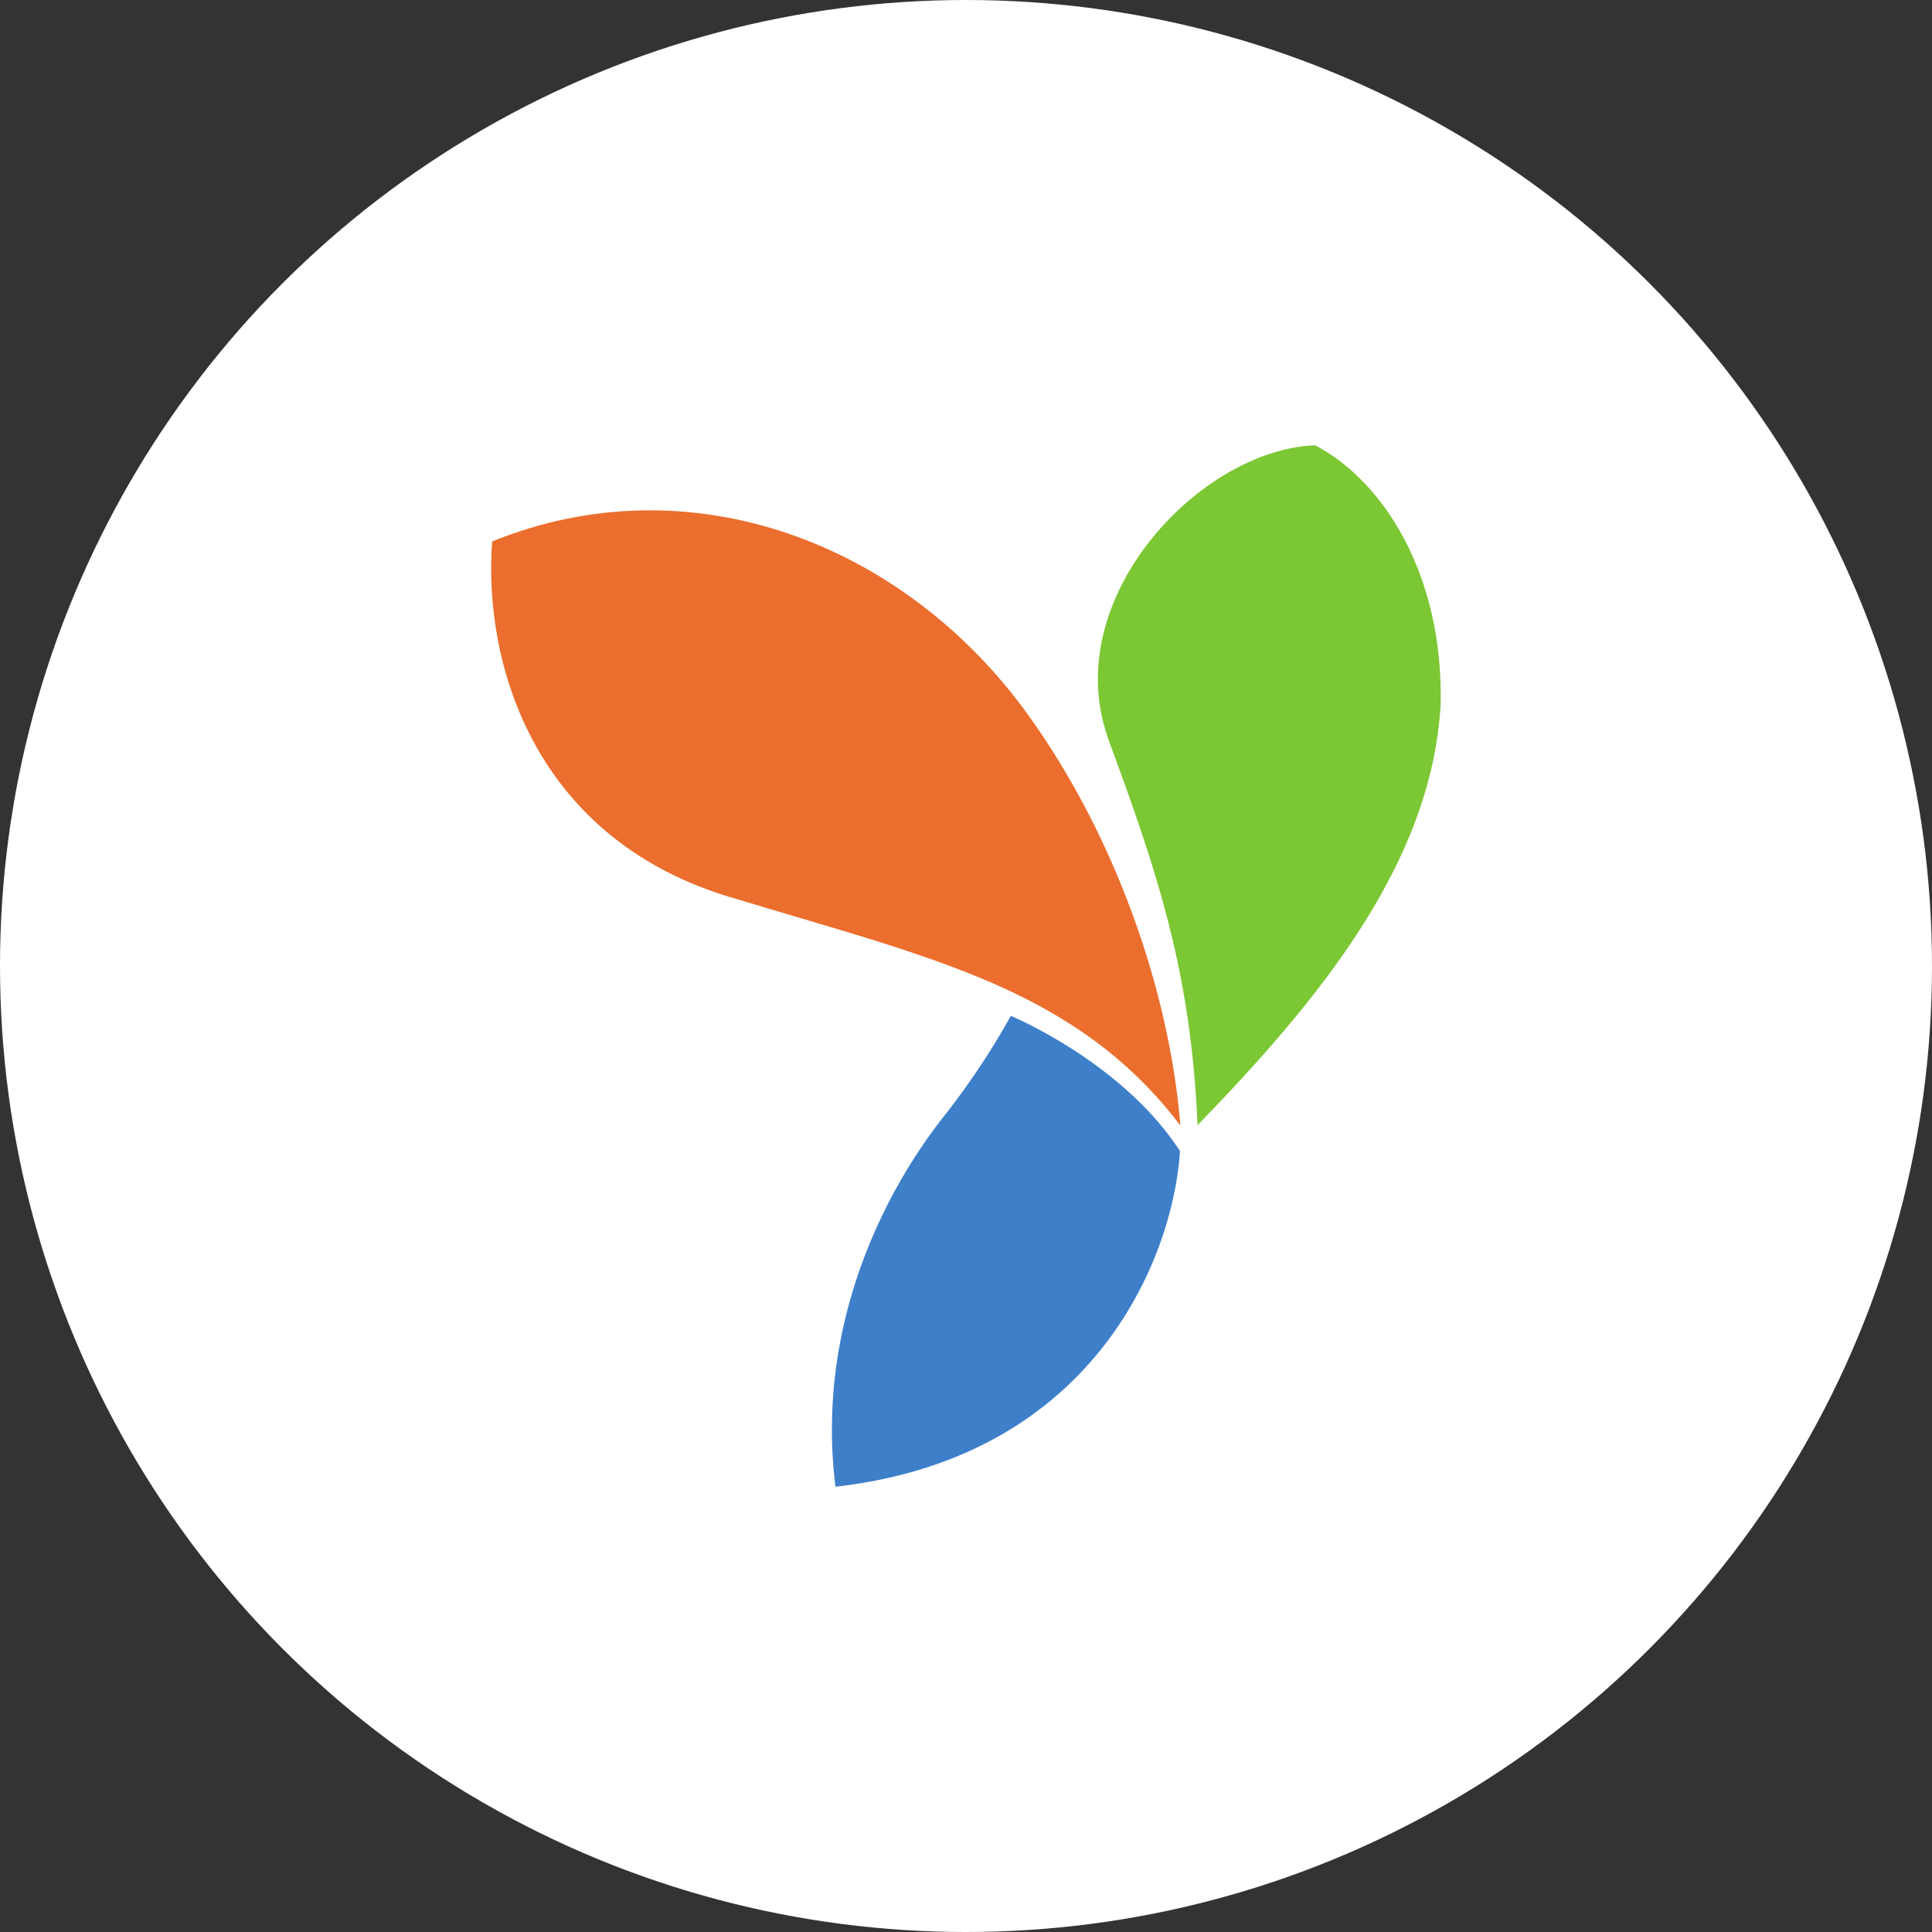
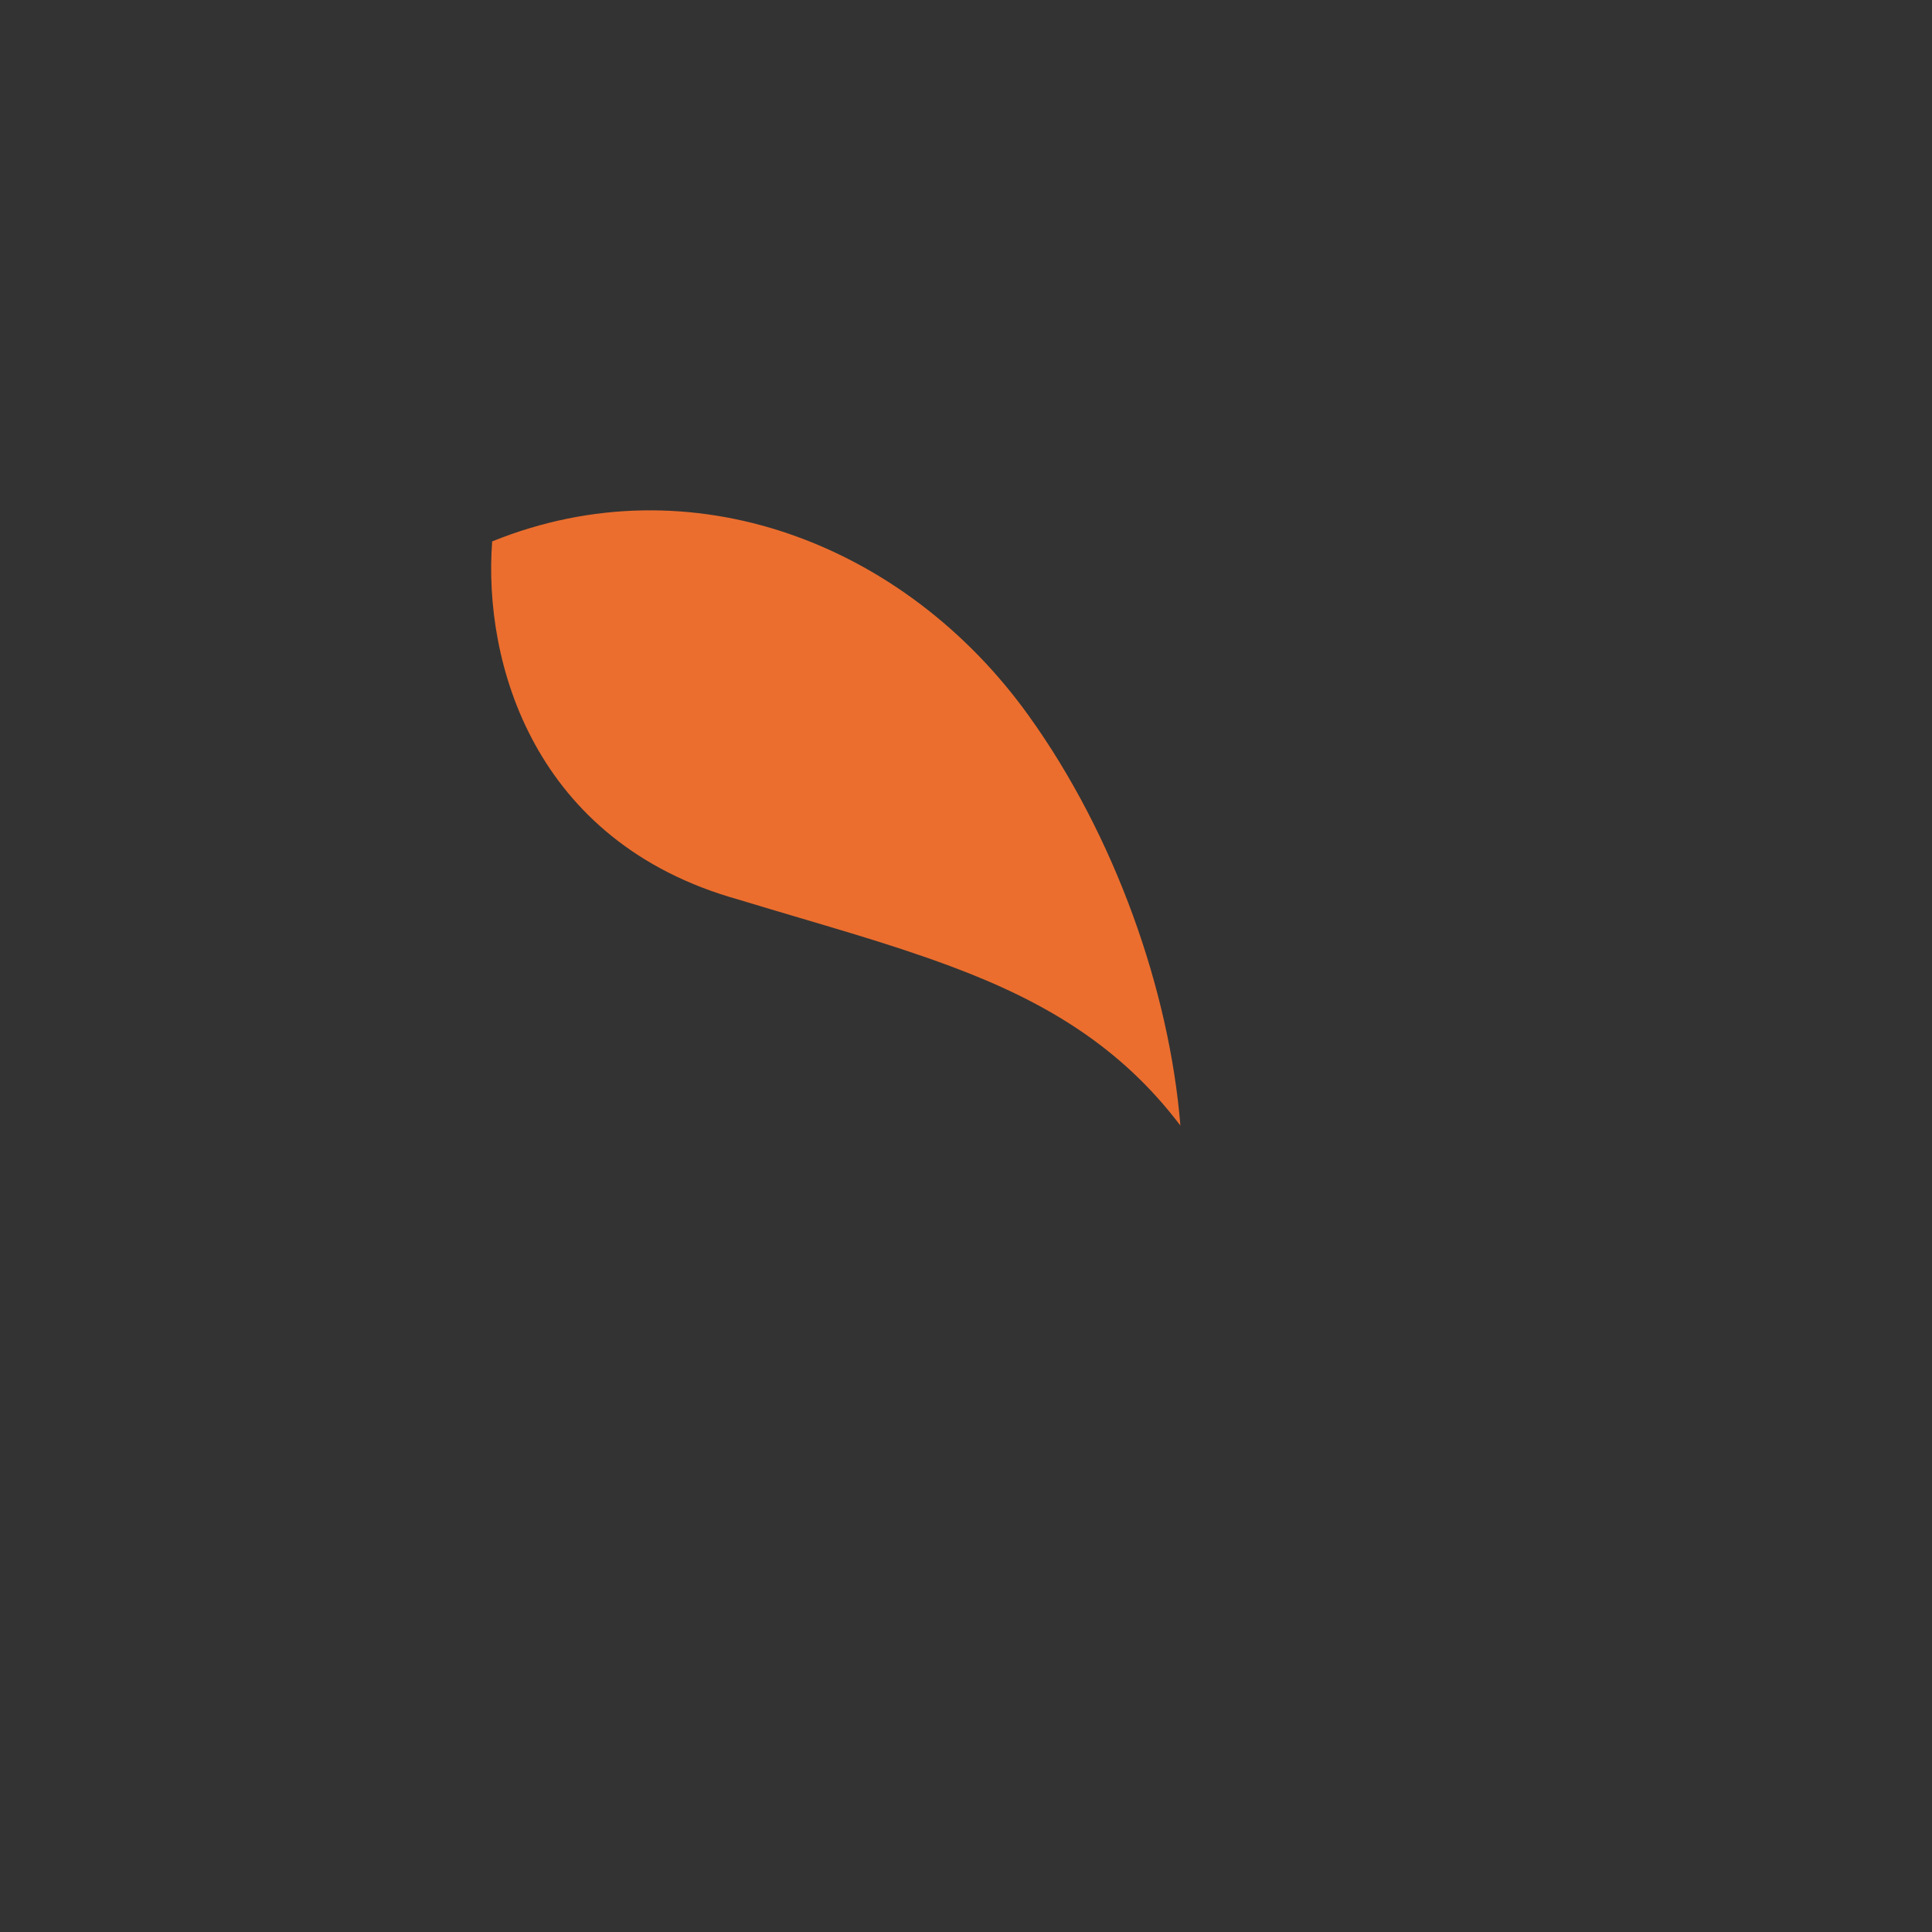
<svg xmlns="http://www.w3.org/2000/svg" id="Layer_1" data-name="Layer 1" viewBox="0 0 512 512">
  <rect x="0" y="0" width="512" height="512" fill="#333333" stroke="none" />
  <defs>
    <style>.cls-1{fill:#fff;}.cls-2{fill:#7cc734;}.cls-3{fill:#3e7fca;}.cls-4{fill:#eb6e2e;}</style>
  </defs>
  <title>Yii</title>
-   <circle class="cls-1" cx="256" cy="256" r="256" />
  <g id="g4185">
-     <path id="path4187" class="cls-2" d="M293.51,195.23c-12.72-36.71,24.46-76.06,55-77.23,18.32,9.56,34.06,34.66,33.27,68.72-2.4,42-32.09,78.14-64.41,111.46-1.8-40.63-10.43-66.53-23.9-102.95" />
-   </g>
+     </g>
  <g id="g4189">
-     <path id="path4191" class="cls-3" d="M221.41,394c-5.12-41,11.52-75.93,28-97.24a201.58,201.58,0,0,0,18.47-27.55c8.67,3.76,32,16,44.83,35.85-1.87,28.81-23.15,81.24-91.33,88.94" />
-   </g>
+     </g>
  <g id="g4193">
    <path id="path4195" class="cls-4" d="M195.65,238.38c-54.26-15.18-67.65-62.84-65.22-94.9,52.69-21.36,109.4.52,142.14,46.12,23,32,37.33,72.93,40.25,108.69-15.75-20.79-35.64-32.83-61-42.26-17.33-6.45-33.34-10.72-56.18-17.65" />
  </g>
</svg>